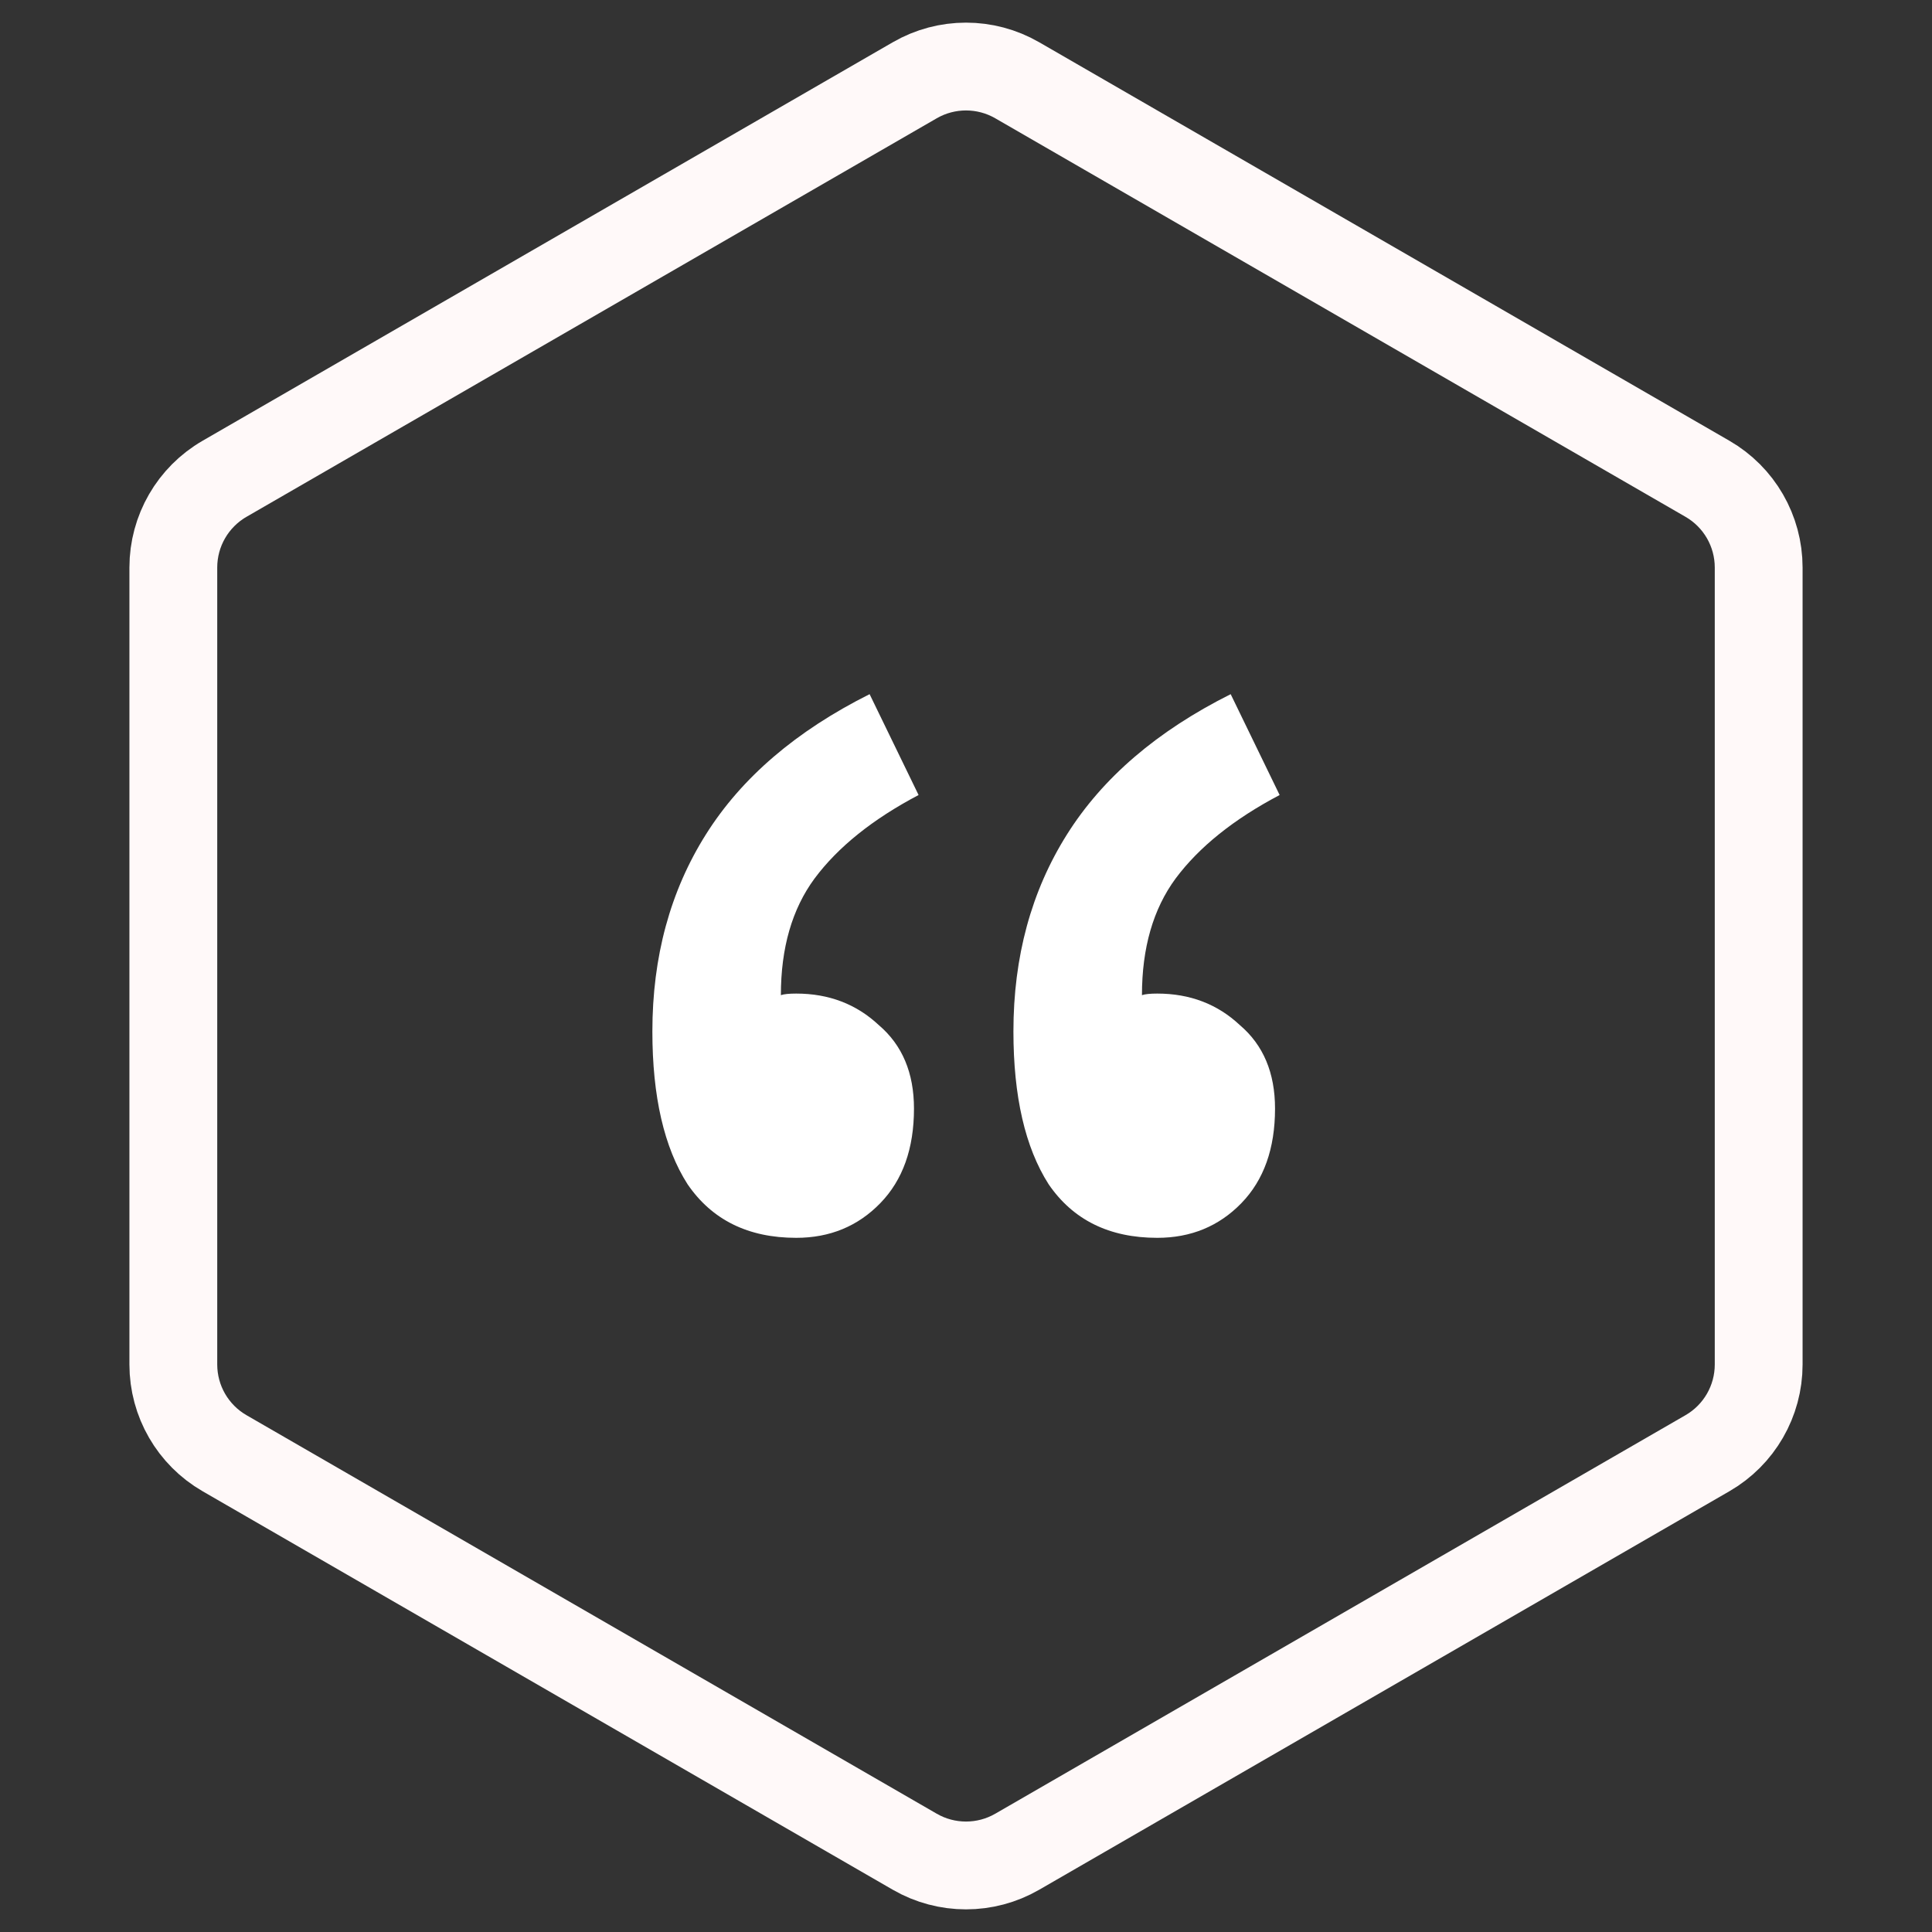
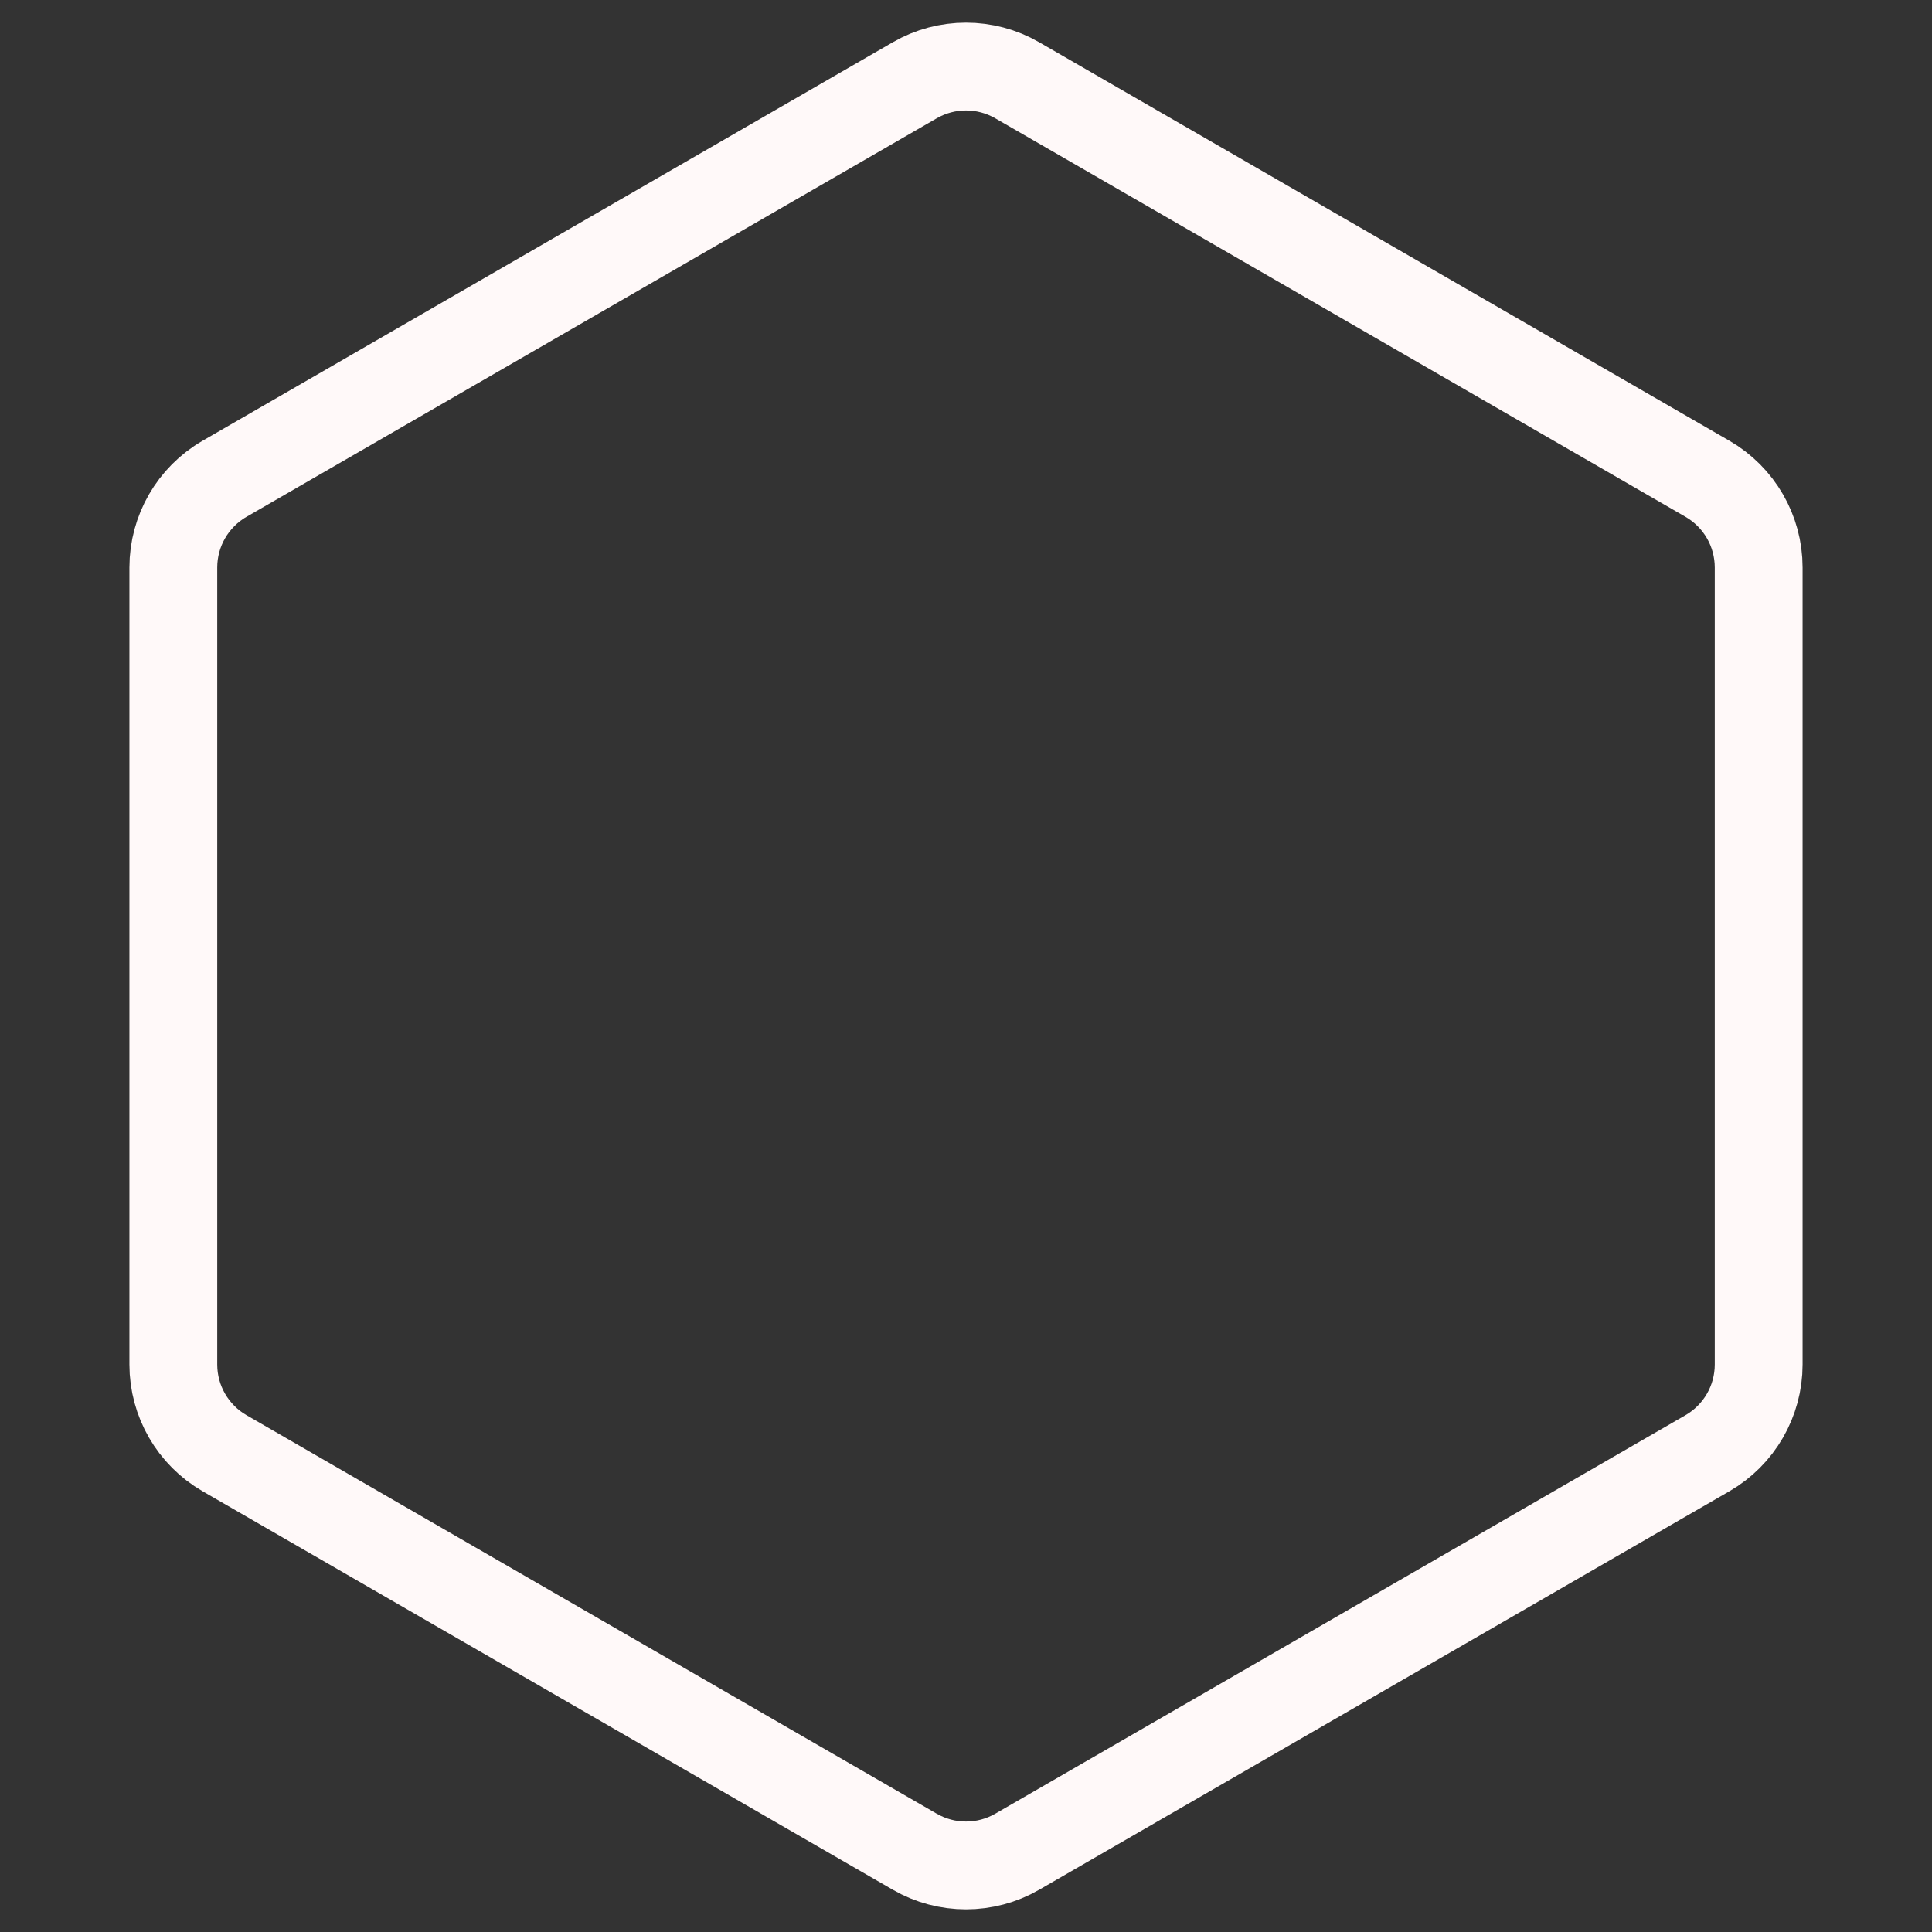
<svg xmlns="http://www.w3.org/2000/svg" width="66" height="66" viewBox="0 0 66 66" fill="none">
  <rect x="0" y="0" width="66" height="66" fill="#333333" stroke="none" />
  <path d="M31.25 2.742C32.333 2.117 33.667 2.117 34.75 2.742L58.329 16.356C59.412 16.981 60.079 18.136 60.079 19.387V46.613C60.079 47.864 59.412 49.019 58.329 49.644L34.75 63.258C33.667 63.883 32.333 63.883 31.25 63.258L7.671 49.644C6.588 49.019 5.921 47.864 5.921 46.613V19.387C5.921 18.136 6.588 16.981 7.671 16.356L31.25 2.742Z" stroke="#FFF9F9" stroke-width="3" />
-   <path d="M27.199 42.286C25.561 42.286 24.324 41.676 23.488 40.455C22.686 39.199 22.286 37.459 22.286 35.234C22.286 32.686 22.895 30.443 24.115 28.505C25.334 26.567 27.199 24.97 29.707 23.714L31.38 27.159C29.812 27.985 28.627 28.936 27.826 30.012C27.059 31.053 26.676 32.381 26.676 33.996C26.78 33.96 26.955 33.942 27.199 33.942C28.314 33.942 29.254 34.301 30.021 35.019C30.822 35.7 31.223 36.651 31.223 37.872C31.223 39.235 30.84 40.312 30.073 41.101C29.307 41.891 28.348 42.286 27.199 42.286ZM39.533 42.286C37.895 42.286 36.658 41.676 35.822 40.455C35.021 39.199 34.62 37.459 34.62 35.234C34.62 32.686 35.23 30.443 36.45 28.505C37.669 26.567 39.533 24.97 42.042 23.714L43.714 27.159C42.146 27.985 40.962 28.936 40.16 30.012C39.394 31.053 39.011 32.381 39.011 33.996C39.115 33.96 39.289 33.942 39.533 33.942C40.648 33.942 41.589 34.301 42.355 35.019C43.157 35.7 43.557 36.651 43.557 37.872C43.557 39.235 43.174 40.312 42.408 41.101C41.641 41.891 40.683 42.286 39.533 42.286Z" fill="white" />
</svg>